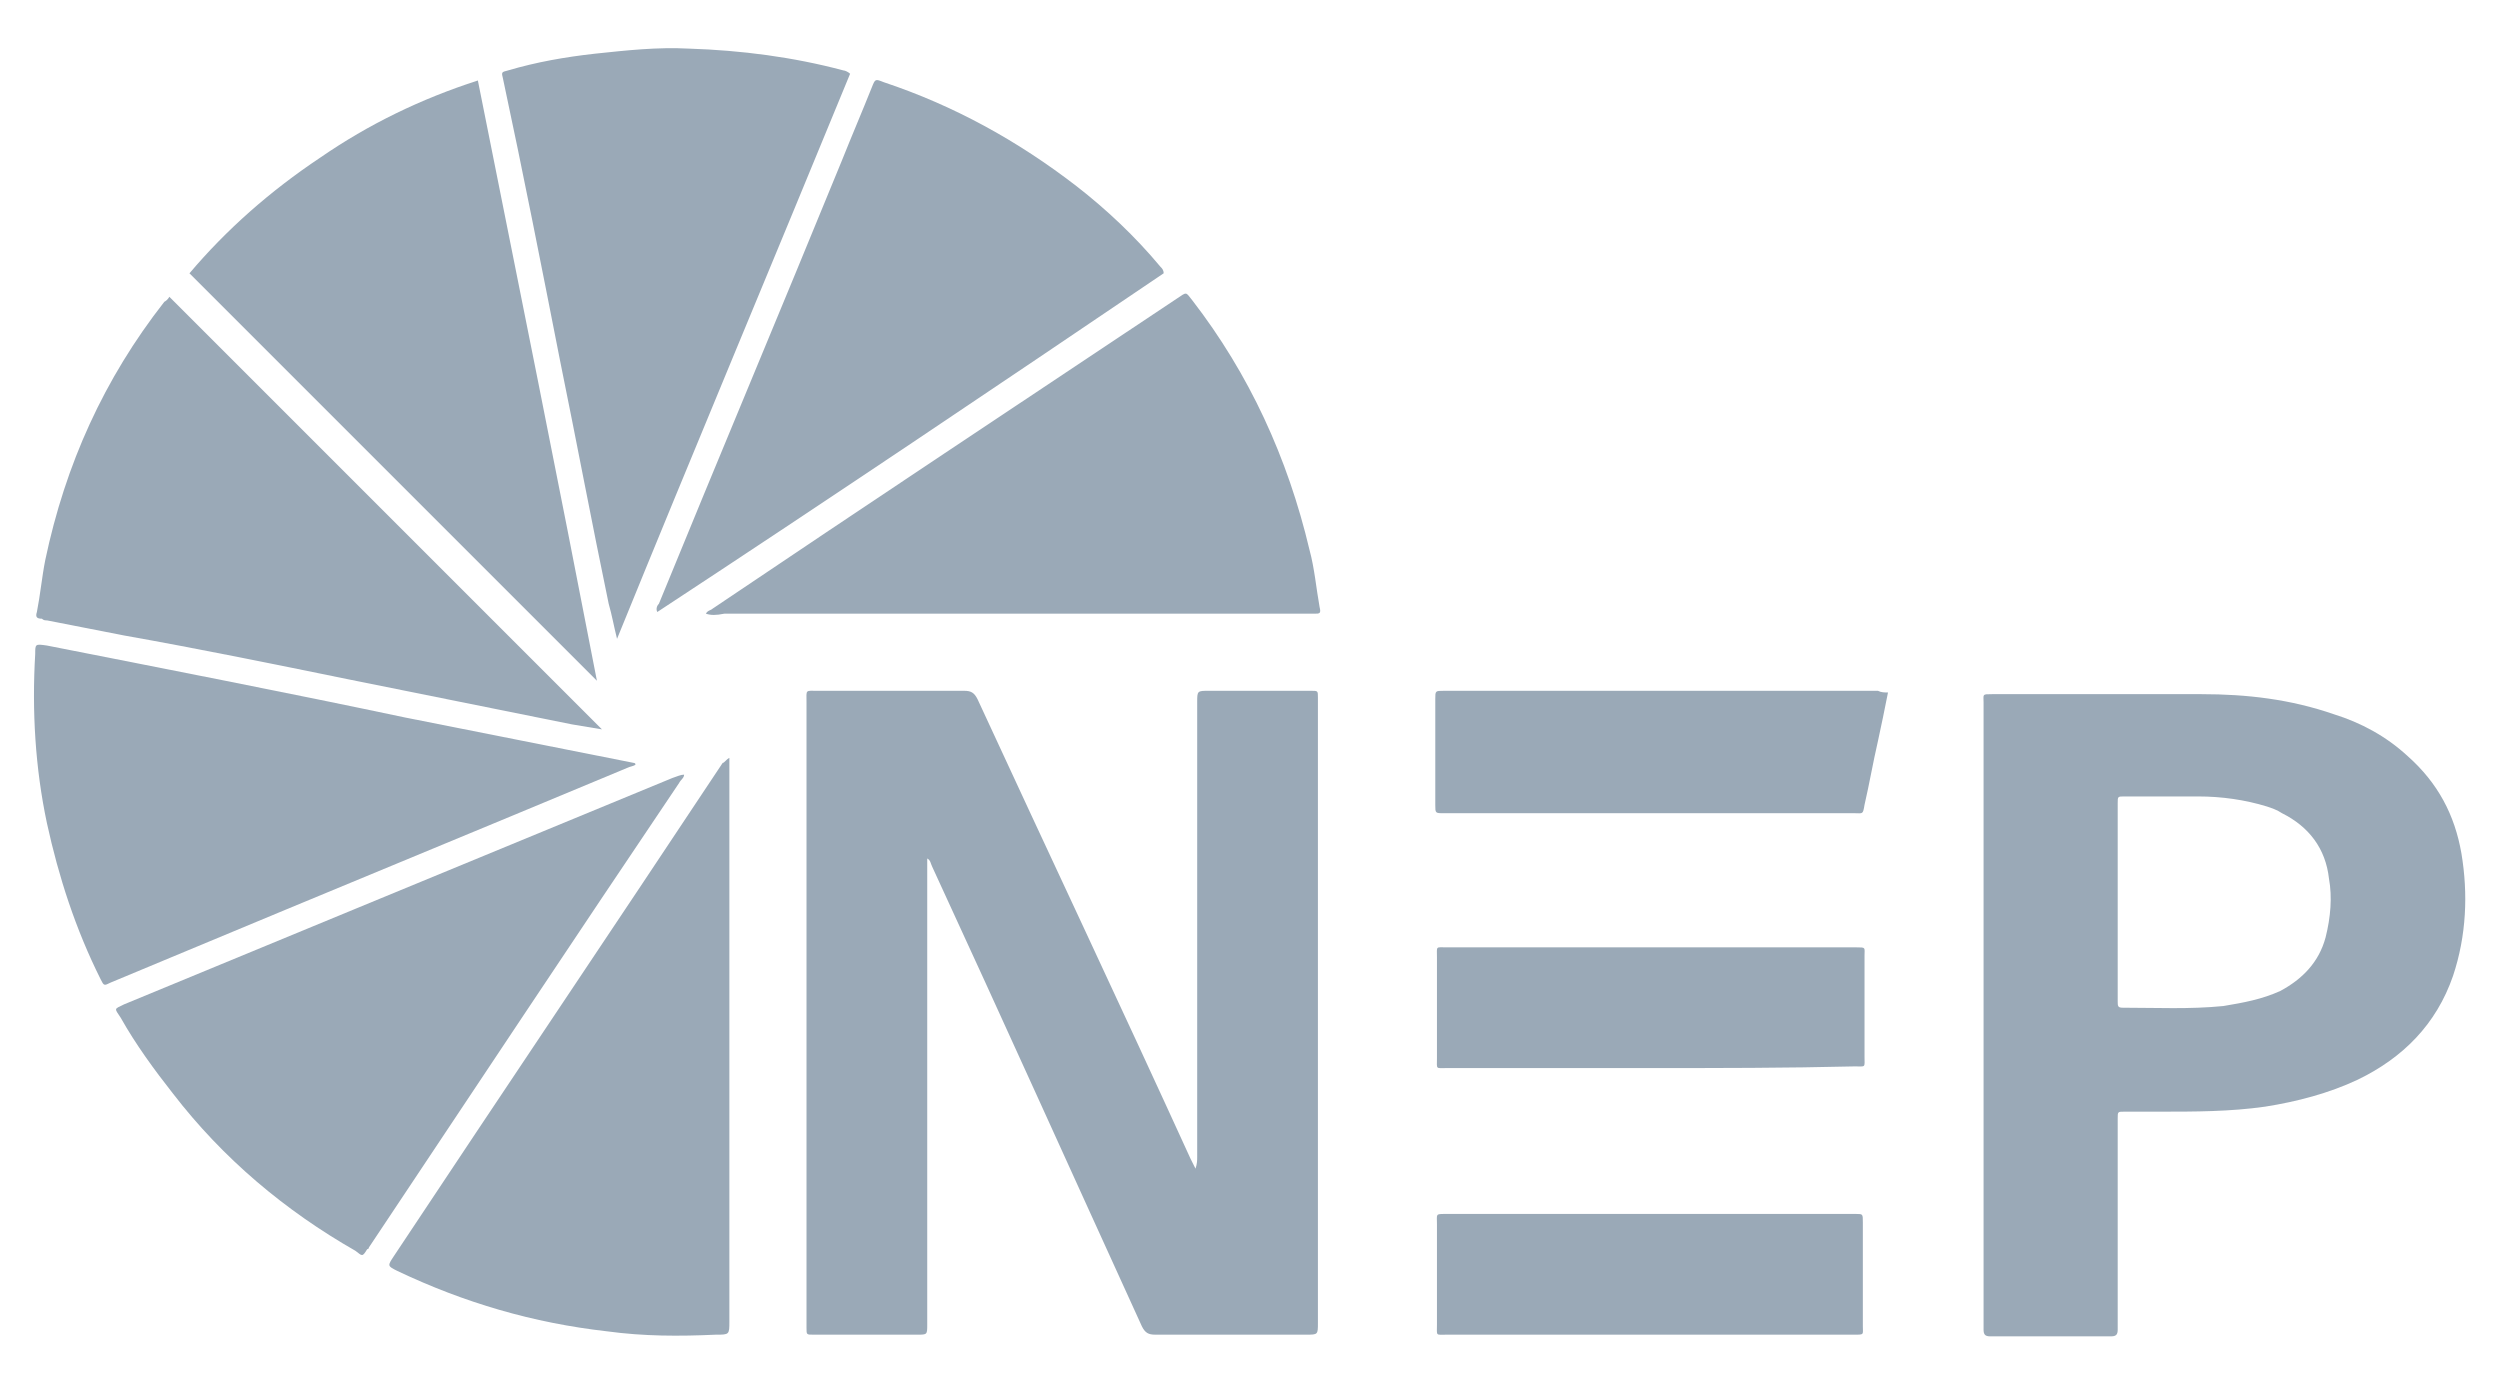
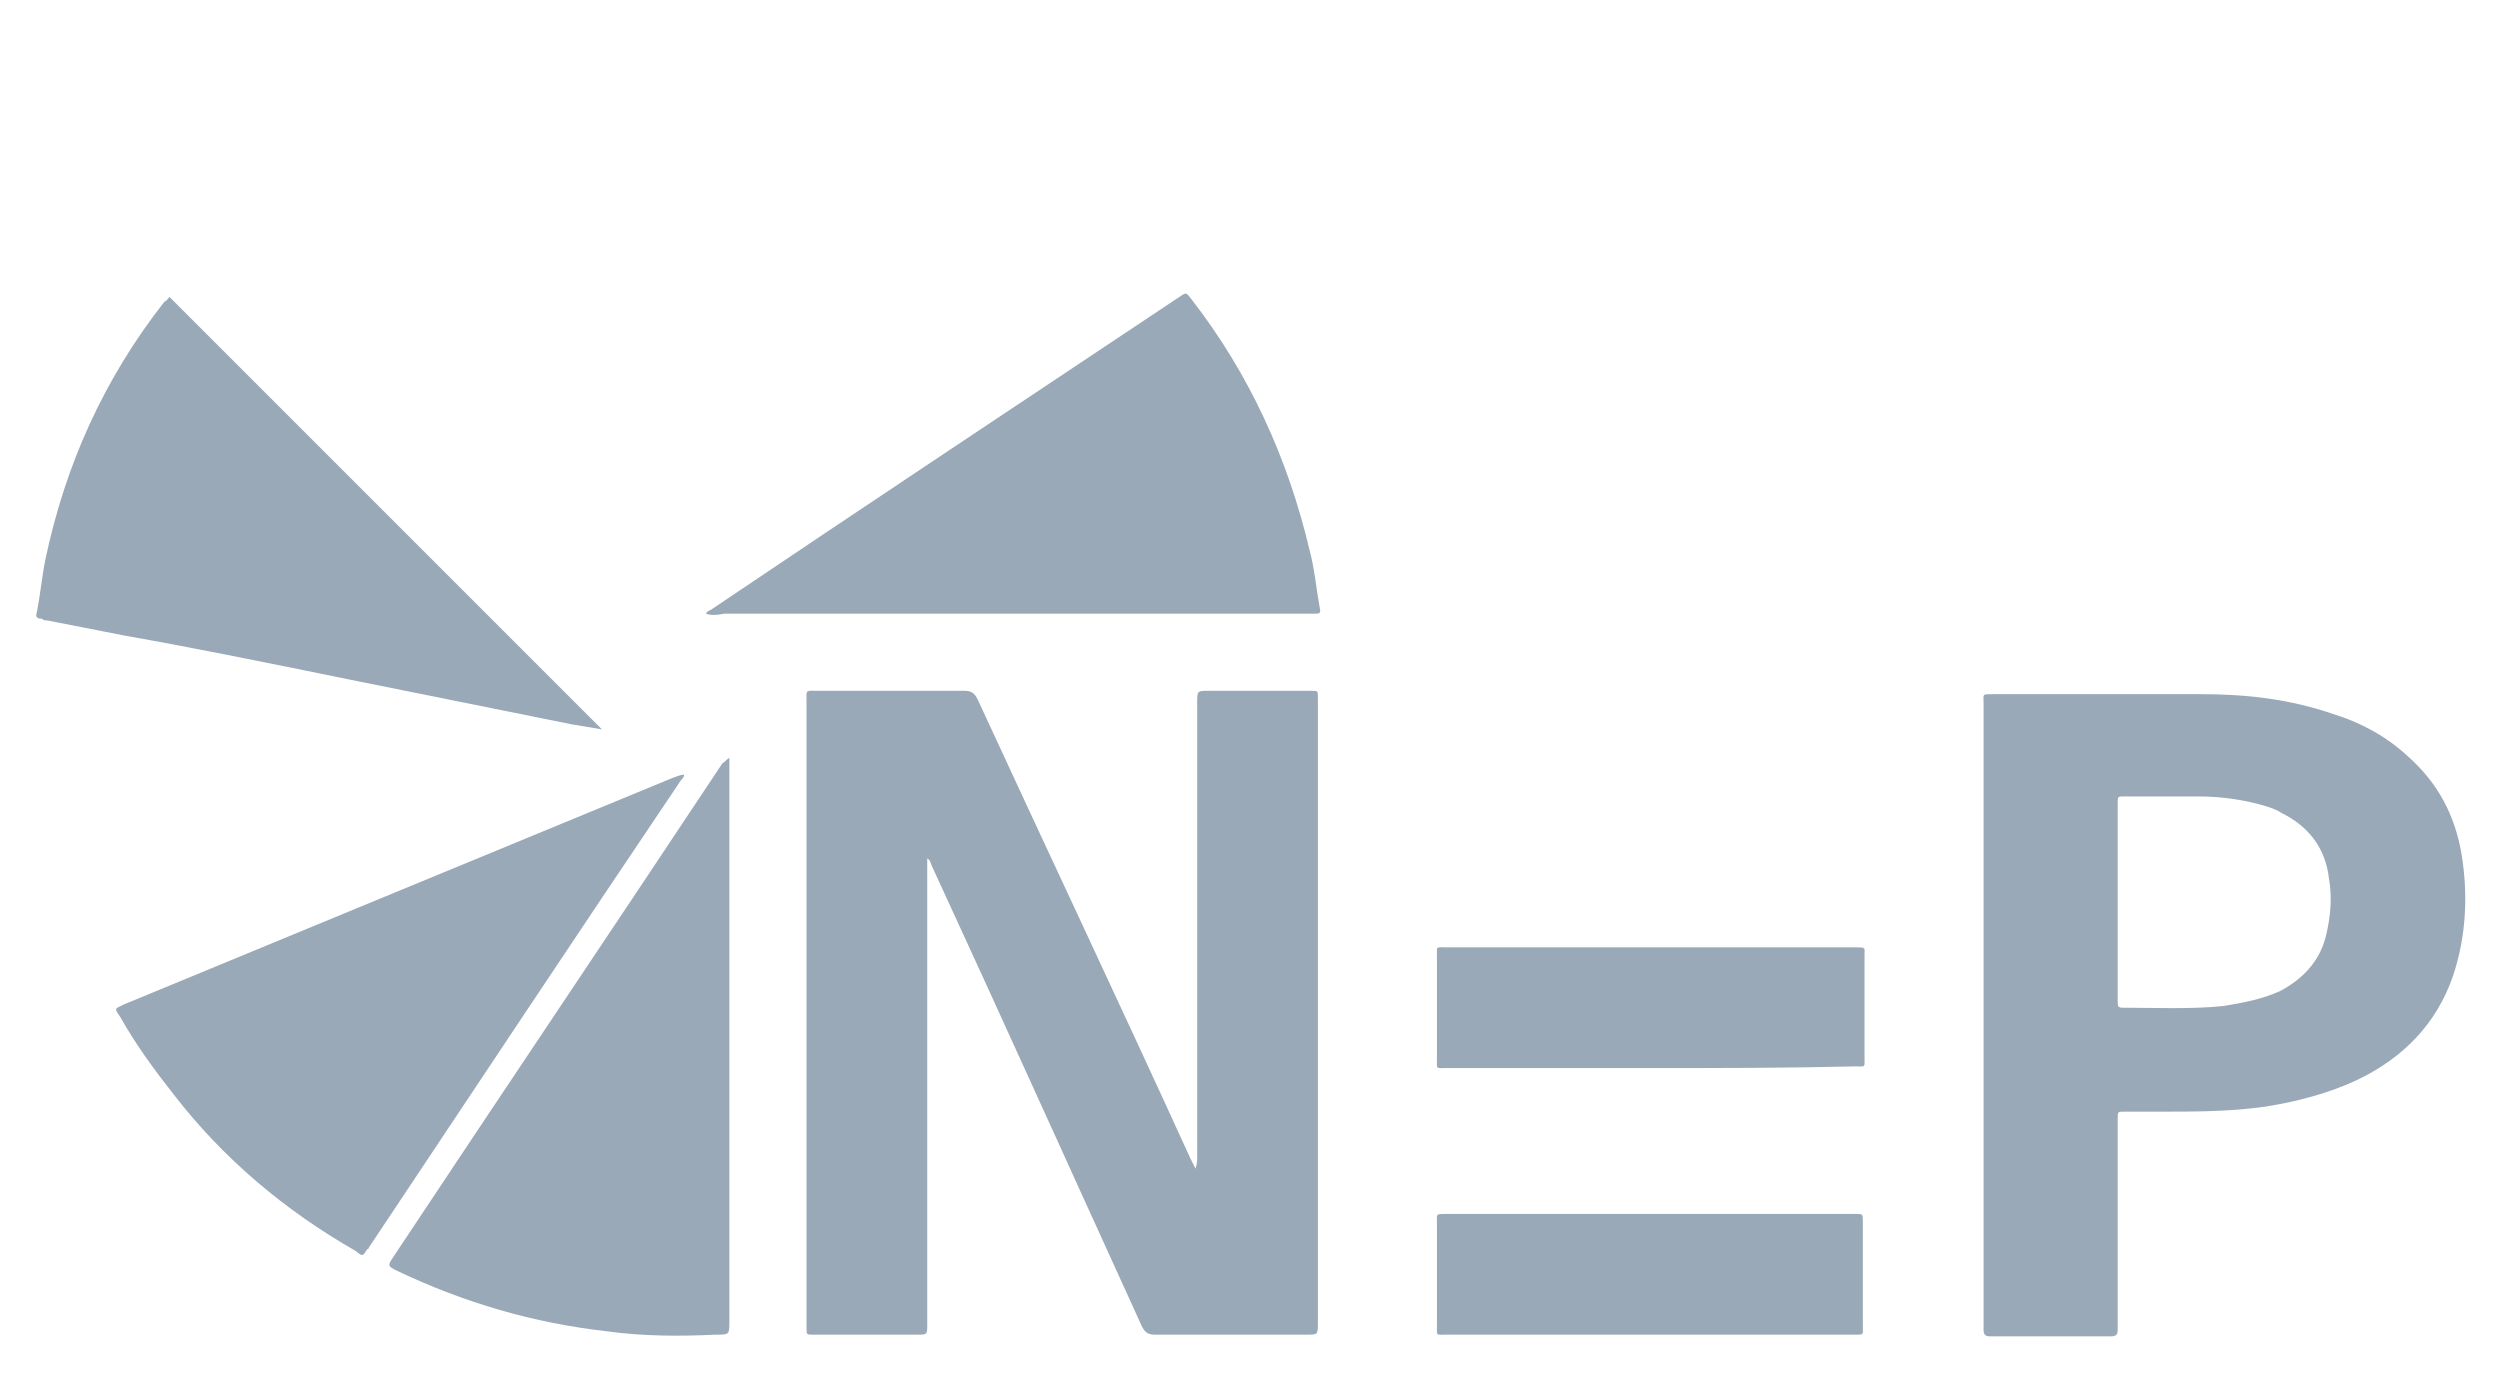
<svg xmlns="http://www.w3.org/2000/svg" version="1.1" id="Layer_1" x="0px" y="0px" viewBox="-404 240.2 149.1 82.6" style="enable-background:new -404 240.2 149.1 82.6;" xml:space="preserve">
  <style type="text/css">
	.st0{fill:#9AA9B7;}
</style>
  <g>
    <path class="st0" d="M-348.7,291.4c0,0.2,0,0.4,0,0.6c0,9.1,0,18.1,0,27.2c0,0.6,0,0.6-0.6,0.6c-2.1,0-4.1,0-6.2,0   c-0.4,0-0.4,0-0.4-0.4c0-0.1,0-0.2,0-0.3c0-12.3,0-24.6,0-37c0-0.8-0.1-0.7,0.7-0.7c2.9,0,5.8,0,8.7,0c0.4,0,0.6,0.1,0.8,0.5   c4.2,9.1,8.5,18.2,12.7,27.4c0.1,0.2,0.2,0.4,0.3,0.6c0.1-0.3,0.1-0.5,0.1-0.7c0-9,0-18.1,0-27.1c0-0.7,0-0.7,0.7-0.7   c2,0,4.1,0,6.1,0c0.4,0,0.4,0,0.4,0.4c0,0.1,0,0.2,0,0.3c0,12.3,0,24.6,0,37c0,0.7,0,0.7-0.7,0.7c-3,0-6,0-9,0   c-0.4,0-0.6-0.1-0.8-0.5c-4.2-9.2-8.3-18.3-12.5-27.4C-348.5,291.7-348.5,291.5-348.7,291.4z" />
    <path class="st0" d="M-361.9,276.8c0.1-0.2,0.3-0.2,0.4-0.3c9.2-6.2,18.4-12.3,27.7-18.5c0.6-0.4,0.5-0.4,0.9,0.1   c3.4,4.4,5.7,9.4,7,14.9c0.3,1.1,0.4,2.3,0.6,3.4c0.1,0.4,0,0.4-0.3,0.4c-0.1,0-0.2,0-0.3,0c-11.6,0-23.3,0-34.9,0   C-361.3,276.9-361.6,276.9-361.9,276.8z" />
    <path class="st0" d="M-360.5,285.4c0,0.2,0,0.4,0,0.6c0,11,0,22,0,33c0,0.8,0,0.8-0.8,0.8c-2.2,0.1-4.3,0.1-6.5-0.2   c-4.4-0.5-8.5-1.7-12.5-3.6c-0.6-0.3-0.6-0.3-0.2-0.9c6.5-9.8,13.1-19.6,19.6-29.4C-360.8,285.7-360.7,285.5-360.5,285.4   C-360.6,285.4-360.5,285.4-360.5,285.4z" />
-     <path class="st0" d="M-367.2,278.3c-0.2-0.8-0.3-1.4-0.5-2.1c-1-4.8-1.9-9.6-2.9-14.5c-1.1-5.6-2.2-11.2-3.4-16.8   c-0.1-0.4-0.1-0.4,0.3-0.5c1.7-0.5,3.4-0.8,5.2-1c1.9-0.2,3.7-0.4,5.6-0.3c3.1,0.1,6.2,0.5,9.2,1.3c0.1,0,0.3,0.1,0.4,0.2   C-357.9,255.8-362.6,267-367.2,278.3z" />
    <path class="st0" d="M-363.2,286.4c0,0.2-0.2,0.3-0.3,0.5c-6.2,9.2-12.3,18.4-18.5,27.7c0,0,0,0.1-0.1,0.1   c-0.3,0.5-0.3,0.4-0.7,0.1c-4.2-2.4-7.9-5.5-10.9-9.4c-1.1-1.4-2.2-2.9-3.1-4.5c-0.4-0.6-0.4-0.5,0.2-0.8c4.6-1.9,9.2-3.8,13.8-5.7   c6.3-2.6,12.6-5.2,18.9-7.8C-363.6,286.5-363.4,286.4-363.2,286.4z" />
-     <path class="st0" d="M-364.8,276.7c-0.1-0.2,0-0.4,0.1-0.5c3.6-8.8,7.3-17.6,10.9-26.4c0.6-1.5,1.2-2.9,1.8-4.4   c0.2-0.5,0.2-0.5,0.7-0.3c4.2,1.4,8,3.5,11.5,6.2c1.8,1.4,3.5,3,5,4.8c0.1,0.1,0.2,0.2,0.2,0.4C-344.5,263.2-354.6,270-364.8,276.7   z" />
-     <path class="st0" d="M-366.1,285.8c-0.1,0.1-0.3,0.1-0.5,0.2c-9.1,3.8-18.1,7.5-27.2,11.3c-1.2,0.5-2.4,1-3.6,1.5   c-0.4,0.2-0.4,0.2-0.6-0.2c-1.5-3-2.5-6.1-3.2-9.3c-0.7-3.3-0.9-6.7-0.7-10.1c0-0.6,0-0.6,0.7-0.5c7.1,1.4,14.3,2.8,21.4,4.3   c4.5,0.9,9.1,1.8,13.6,2.7C-366.2,285.7-366.1,285.7-366.1,285.8z" />
    <path class="st0" d="M-393.9,257.9c8.6,8.6,17.2,17.2,25.8,25.8c-0.6-0.1-1.2-0.2-1.8-0.3c-4.5-0.9-8.9-1.8-13.4-2.7   c-4.4-0.9-8.8-1.8-13.3-2.6c-1.5-0.3-3.1-0.6-4.6-0.9c-0.1,0-0.2,0-0.3-0.1c-0.3,0-0.4-0.1-0.3-0.4c0.2-1,0.3-2.1,0.5-3.1   c1.2-5.7,3.5-10.8,7.1-15.4C-394,258.1-393.9,257.9-393.9,257.9z" />
-     <path class="st0" d="M-375.5,245c2.4,12,4.8,23.9,7.1,35.8c-8.1-8.1-16.2-16.2-24.3-24.3c2.2-2.6,4.8-4.9,7.8-6.9   C-382,247.6-378.9,246.1-375.5,245z" />
-     <path class="st0" d="M-291.4,281.5c-0.2,1-0.4,2-0.6,2.9c-0.3,1.3-0.5,2.5-0.8,3.8c-0.1,0.6-0.1,0.5-0.6,0.5c-8.2,0-16.3,0-24.5,0   c-0.5,0-0.5,0-0.5-0.5c0-2.1,0-4.2,0-6.3c0-0.5,0-0.5,0.5-0.5c2.1,0,4.2,0,6.3,0c6.5,0,13.1,0,19.6,0   C-291.8,281.5-291.6,281.5-291.4,281.5z" />
    <path class="st0" d="M-305.6,303.9c-4,0-8.1,0-12.1,0c-0.7,0-0.6,0.1-0.6-0.6c0-2,0-4,0-6c0-0.7-0.1-0.6,0.6-0.6   c4.1,0,8.2,0,12.3,0c3.9,0,7.8,0,11.8,0c0.1,0,0.2,0,0.3,0c0.6,0,0.5,0,0.5,0.5c0,2,0,4,0,6c0,0.7,0.1,0.6-0.6,0.6   C-297.5,303.9-301.5,303.9-305.6,303.9z" />
    <path class="st0" d="M-305.6,319.8c-4,0-8.1,0-12.1,0c-0.7,0-0.6,0.1-0.6-0.6c0-2,0-4,0-6c0-0.6-0.1-0.6,0.5-0.6   c6.8,0,13.6,0,20.4,0c1.4,0,2.7,0,4.1,0c0.4,0,0.4,0,0.4,0.5c0,2.1,0,4.1,0,6.2c0,0.5,0.1,0.5-0.5,0.5c-4,0-8,0-12,0   C-305.4,319.8-305.5,319.8-305.6,319.8z" />
    <path class="st0" d="M-257.2,291.1c-0.4-2.3-1.4-4.2-3.2-5.8c-1.3-1.2-2.8-2-4.4-2.5c-2.6-0.9-5.2-1.2-7.9-1.2c-4.2,0-8.3,0-12.5,0   c-0.6,0-0.5,0-0.5,0.5c0,0.1,0,0.2,0,0.3c0,6.1,0,12.2,0,18.3c0,5.7,0,11.4,0,17c0,0.6,0,1.2,0,1.8c0,0.3,0.1,0.4,0.4,0.4   c2.4,0,4.8,0,7.2,0c0.3,0,0.4-0.1,0.4-0.4c0-1.4,0-2.8,0-4.2c0-2.8,0-5.6,0-8.4c0-0.4,0-0.4,0.4-0.4c0.7,0,1.4,0,2.1,0   c2.1,0,4.2,0,6.3-0.3c1.9-0.3,3.8-0.8,5.5-1.6c2.7-1.3,4.7-3.3,5.7-6.2C-256.9,296-256.8,293.5-257.2,291.1z M-265.3,296.1   c-0.4,1.5-1.4,2.5-2.7,3.2c-1.1,0.5-2.2,0.7-3.4,0.9c-2,0.2-4,0.1-6,0.1c-0.3,0-0.3-0.1-0.3-0.4c0-1.2,0-2.3,0-3.5   c0-0.8,0-1.7,0-2.5c0-1.9,0-3.9,0-5.8c0-0.4,0-0.4,0.4-0.4c1.5,0,2.9,0,4.4,0c1.4,0,2.8,0.2,4.1,0.6c0.3,0.1,0.6,0.2,0.9,0.4   c1.6,0.8,2.6,2.1,2.8,3.9C-264.9,293.7-265,294.9-265.3,296.1z" />
  </g>
</svg>